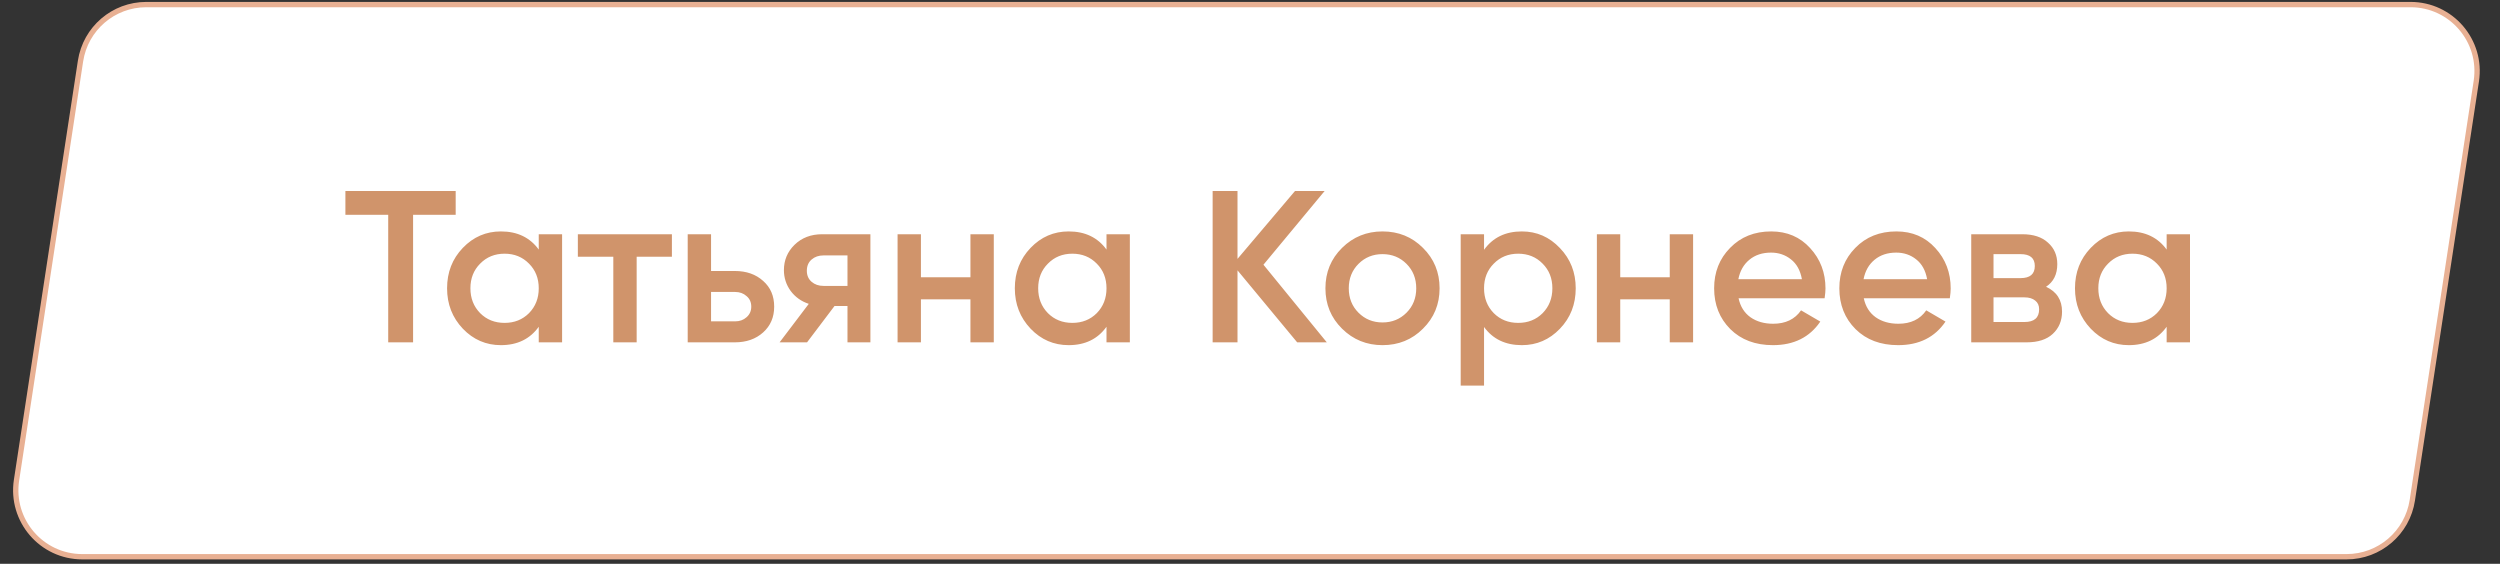
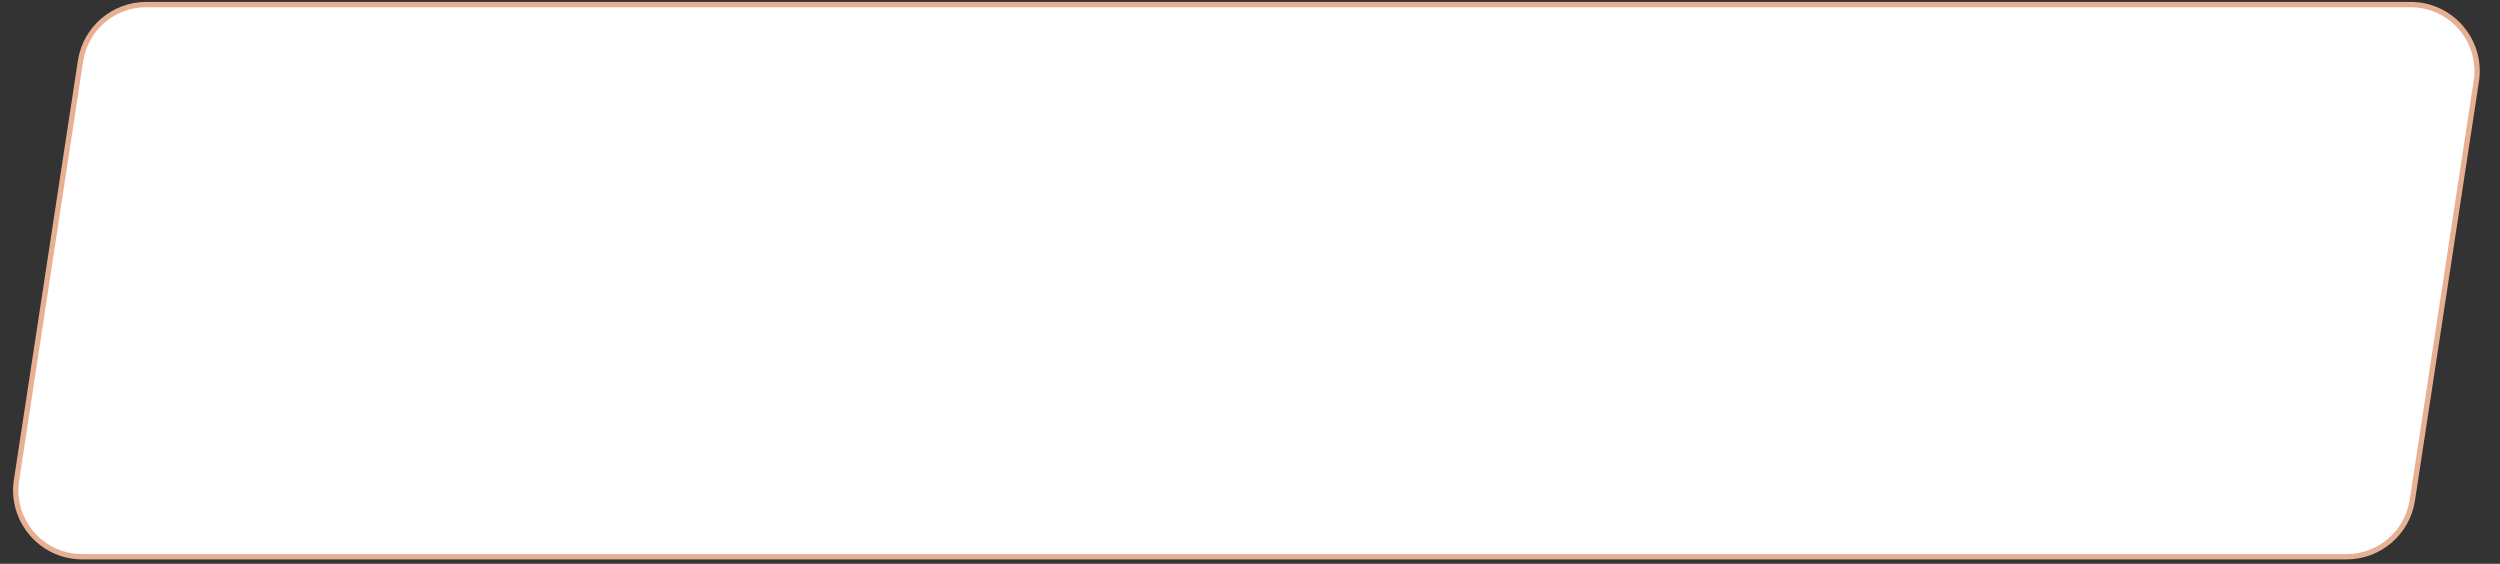
<svg xmlns="http://www.w3.org/2000/svg" width="235" height="53" viewBox="0 0 235 53" fill="none">
  <rect x="0" y="0" width="235" height="53" fill="#333333" stroke="none" />
  <path d="M7.568 5.74C8.034 2.686 10.66 0.43 13.75 0.43H226.592C230.422 0.43 233.352 3.841 232.774 7.627L226.759 47.023C226.293 50.077 223.667 52.333 220.577 52.333H7.735C3.905 52.333 0.975 48.921 1.553 45.135L7.568 5.74Z" fill="white" stroke="#E8B093" stroke-width="0.5" />
-   <path d="M42.834 17.953V20.189H38.83V32.18H36.492V20.189H32.468V17.953H42.834ZM50.642 22.018H52.837V32.18H50.642V30.716C49.815 31.868 48.63 32.444 47.085 32.444C45.69 32.444 44.497 31.929 43.508 30.899C42.519 29.856 42.025 28.589 42.025 27.099C42.025 25.595 42.519 24.328 43.508 23.298C44.497 22.268 45.69 21.754 47.085 21.754C48.63 21.754 49.815 22.323 50.642 23.461V22.018ZM45.134 29.436C45.744 30.046 46.509 30.351 47.431 30.351C48.352 30.351 49.117 30.046 49.727 29.436C50.337 28.813 50.642 28.034 50.642 27.099C50.642 26.164 50.337 25.392 49.727 24.782C49.117 24.159 48.352 23.847 47.431 23.847C46.509 23.847 45.744 24.159 45.134 24.782C44.524 25.392 44.219 26.164 44.219 27.099C44.219 28.034 44.524 28.813 45.134 29.436ZM63.159 22.018V24.131H59.846V32.18H57.651V24.131H54.318V22.018H63.159ZM69.075 25.473C70.159 25.473 71.046 25.785 71.737 26.408C72.428 27.017 72.773 27.824 72.773 28.826C72.773 29.815 72.428 30.622 71.737 31.245C71.046 31.868 70.159 32.18 69.075 32.18H64.644V22.018H66.839V25.473H69.075ZM69.095 30.208C69.528 30.208 69.888 30.08 70.172 29.822C70.47 29.565 70.619 29.233 70.619 28.826C70.619 28.406 70.47 28.074 70.172 27.83C69.888 27.573 69.528 27.444 69.095 27.444H66.839V30.208H69.095ZM81.818 22.018V32.18H79.663V28.765H78.444L75.863 32.18H73.282L76.025 28.562C75.321 28.332 74.752 27.925 74.318 27.343C73.898 26.76 73.688 26.11 73.688 25.392C73.688 24.457 74.02 23.664 74.684 23.014C75.362 22.35 76.229 22.018 77.286 22.018H81.818ZM77.407 26.875H79.663V24.009H77.407C76.96 24.009 76.588 24.138 76.29 24.396C75.992 24.653 75.843 25.005 75.843 25.453C75.843 25.886 75.992 26.232 76.29 26.489C76.588 26.747 76.96 26.875 77.407 26.875ZM91.221 22.018H93.416V32.18H91.221V28.135H86.567V32.18H84.372V22.018H86.567V26.062H91.221V22.018ZM104.011 22.018H106.206V32.18H104.011V30.716C103.185 31.868 101.999 32.444 100.455 32.444C99.059 32.444 97.867 31.929 96.878 30.899C95.889 29.856 95.394 28.589 95.394 27.099C95.394 25.595 95.889 24.328 96.878 23.298C97.867 22.268 99.059 21.754 100.455 21.754C101.999 21.754 103.185 22.323 104.011 23.461V22.018ZM98.504 29.436C99.113 30.046 99.879 30.351 100.8 30.351C101.722 30.351 102.487 30.046 103.097 29.436C103.707 28.813 104.011 28.034 104.011 27.099C104.011 26.164 103.707 25.392 103.097 24.782C102.487 24.159 101.722 23.847 100.8 23.847C99.879 23.847 99.113 24.159 98.504 24.782C97.894 25.392 97.589 26.164 97.589 27.099C97.589 28.034 97.894 28.813 98.504 29.436ZM124.719 32.18H121.935L116.325 25.412V32.18H113.988V17.953H116.325V24.335L121.731 17.953H124.516L118.764 24.884L124.719 32.18ZM129.955 32.444C128.465 32.444 127.198 31.929 126.155 30.899C125.111 29.87 124.59 28.603 124.59 27.099C124.59 25.595 125.111 24.328 126.155 23.298C127.198 22.268 128.465 21.754 129.955 21.754C131.459 21.754 132.726 22.268 133.756 23.298C134.799 24.328 135.321 25.595 135.321 27.099C135.321 28.603 134.799 29.87 133.756 30.899C132.726 31.929 131.459 32.444 129.955 32.444ZM127.699 29.395C128.309 30.005 129.061 30.31 129.955 30.31C130.849 30.31 131.601 30.005 132.211 29.395C132.821 28.786 133.126 28.02 133.126 27.099C133.126 26.177 132.821 25.412 132.211 24.802C131.601 24.192 130.849 23.888 129.955 23.888C129.061 23.888 128.309 24.192 127.699 24.802C127.09 25.412 126.785 26.177 126.785 27.099C126.785 28.02 127.09 28.786 127.699 29.395ZM143.057 21.754C144.453 21.754 145.645 22.275 146.634 23.319C147.623 24.348 148.118 25.608 148.118 27.099C148.118 28.603 147.623 29.87 146.634 30.899C145.645 31.929 144.453 32.444 143.057 32.444C141.512 32.444 140.327 31.875 139.5 30.737V36.244H137.305V22.018H139.5V23.481C140.327 22.329 141.512 21.754 143.057 21.754ZM140.415 29.436C141.025 30.046 141.79 30.351 142.711 30.351C143.633 30.351 144.398 30.046 145.008 29.436C145.618 28.813 145.923 28.034 145.923 27.099C145.923 26.164 145.618 25.392 145.008 24.782C144.398 24.159 143.633 23.847 142.711 23.847C141.79 23.847 141.025 24.159 140.415 24.782C139.805 25.392 139.5 26.164 139.5 27.099C139.5 28.034 139.805 28.813 140.415 29.436ZM156.956 22.018H159.151V32.18H156.956V28.135H152.302V32.18H150.107V22.018H152.302V26.062H156.956V22.018ZM163.425 28.034C163.588 28.806 163.961 29.402 164.543 29.822C165.126 30.229 165.837 30.432 166.677 30.432C167.842 30.432 168.716 30.012 169.299 29.172L171.108 30.229C170.105 31.706 168.621 32.444 166.657 32.444C165.004 32.444 163.669 31.943 162.653 30.94C161.637 29.924 161.129 28.643 161.129 27.099C161.129 25.581 161.63 24.314 162.633 23.298C163.635 22.268 164.923 21.754 166.494 21.754C167.985 21.754 169.204 22.275 170.152 23.319C171.114 24.362 171.595 25.629 171.595 27.119C171.595 27.349 171.568 27.654 171.514 28.034H163.425ZM163.405 26.245H169.38C169.231 25.419 168.886 24.795 168.344 24.375C167.815 23.955 167.192 23.745 166.474 23.745C165.661 23.745 164.983 23.969 164.442 24.416C163.9 24.863 163.554 25.473 163.405 26.245ZM175.195 28.034C175.357 28.806 175.73 29.402 176.313 29.822C176.895 30.229 177.607 30.432 178.447 30.432C179.612 30.432 180.486 30.012 181.068 29.172L182.877 30.229C181.875 31.706 180.391 32.444 178.426 32.444C176.773 32.444 175.439 31.943 174.423 30.94C173.406 29.924 172.898 28.643 172.898 27.099C172.898 25.581 173.4 24.314 174.402 23.298C175.405 22.268 176.692 21.754 178.264 21.754C179.754 21.754 180.974 22.275 181.922 23.319C182.884 24.362 183.365 25.629 183.365 27.119C183.365 27.349 183.338 27.654 183.284 28.034H175.195ZM175.175 26.245H181.15C181.001 25.419 180.655 24.795 180.113 24.375C179.585 23.955 178.962 23.745 178.243 23.745C177.43 23.745 176.753 23.969 176.211 24.416C175.669 24.863 175.324 25.473 175.175 26.245ZM192.328 26.956C193.331 27.417 193.832 28.196 193.832 29.294C193.832 30.147 193.541 30.845 192.958 31.387C192.389 31.916 191.57 32.18 190.499 32.18H185.296V22.018H190.093C191.136 22.018 191.942 22.282 192.511 22.81C193.094 23.325 193.385 23.996 193.385 24.823C193.385 25.785 193.033 26.496 192.328 26.956ZM189.93 23.888H187.39V26.143H189.93C190.824 26.143 191.272 25.764 191.272 25.005C191.272 24.26 190.824 23.888 189.93 23.888ZM190.296 30.269C191.217 30.269 191.678 29.87 191.678 29.07C191.678 28.718 191.556 28.447 191.312 28.257C191.068 28.054 190.73 27.952 190.296 27.952H187.39V30.269H190.296ZM203.665 22.018H205.86V32.18H203.665V30.716C202.839 31.868 201.653 32.444 200.109 32.444C198.713 32.444 197.521 31.929 196.532 30.899C195.543 29.856 195.048 28.589 195.048 27.099C195.048 25.595 195.543 24.328 196.532 23.298C197.521 22.268 198.713 21.754 200.109 21.754C201.653 21.754 202.839 22.323 203.665 23.461V22.018ZM198.158 29.436C198.767 30.046 199.533 30.351 200.454 30.351C201.375 30.351 202.141 30.046 202.751 29.436C203.36 28.813 203.665 28.034 203.665 27.099C203.665 26.164 203.36 25.392 202.751 24.782C202.141 24.159 201.375 23.847 200.454 23.847C199.533 23.847 198.767 24.159 198.158 24.782C197.548 25.392 197.243 26.164 197.243 27.099C197.243 28.034 197.548 28.813 198.158 29.436Z" fill="#D0946B" />
</svg>